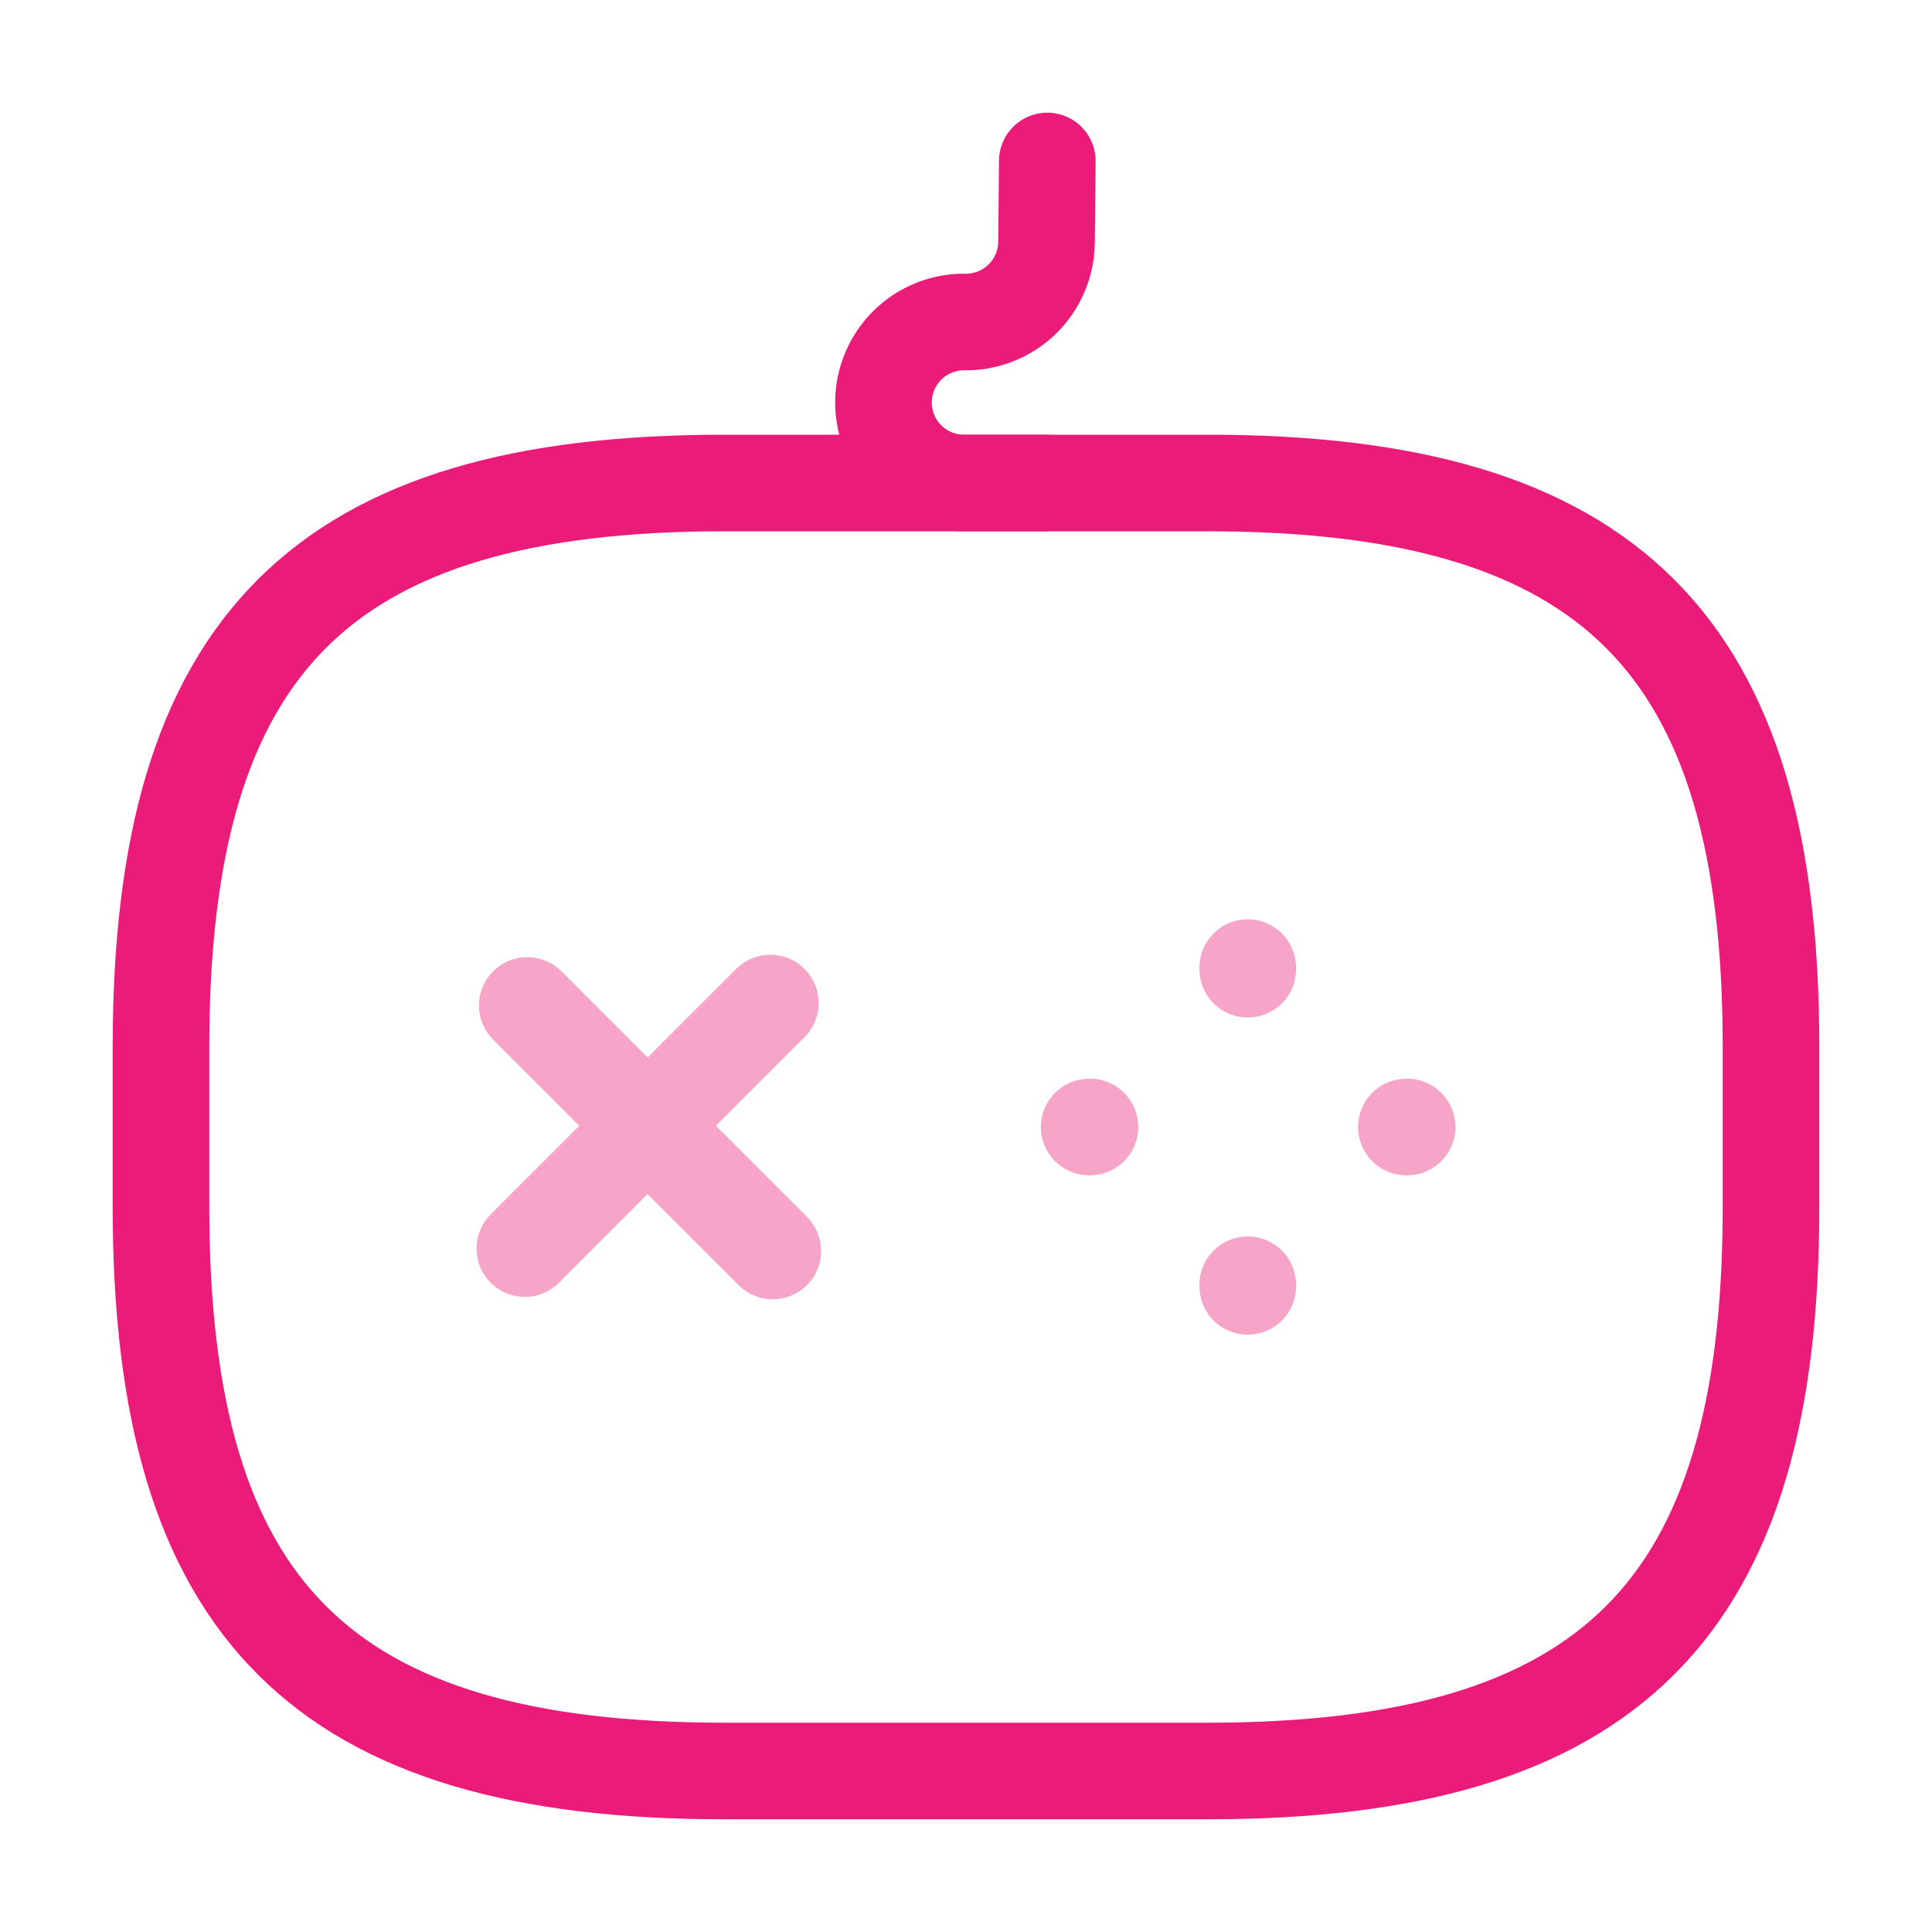
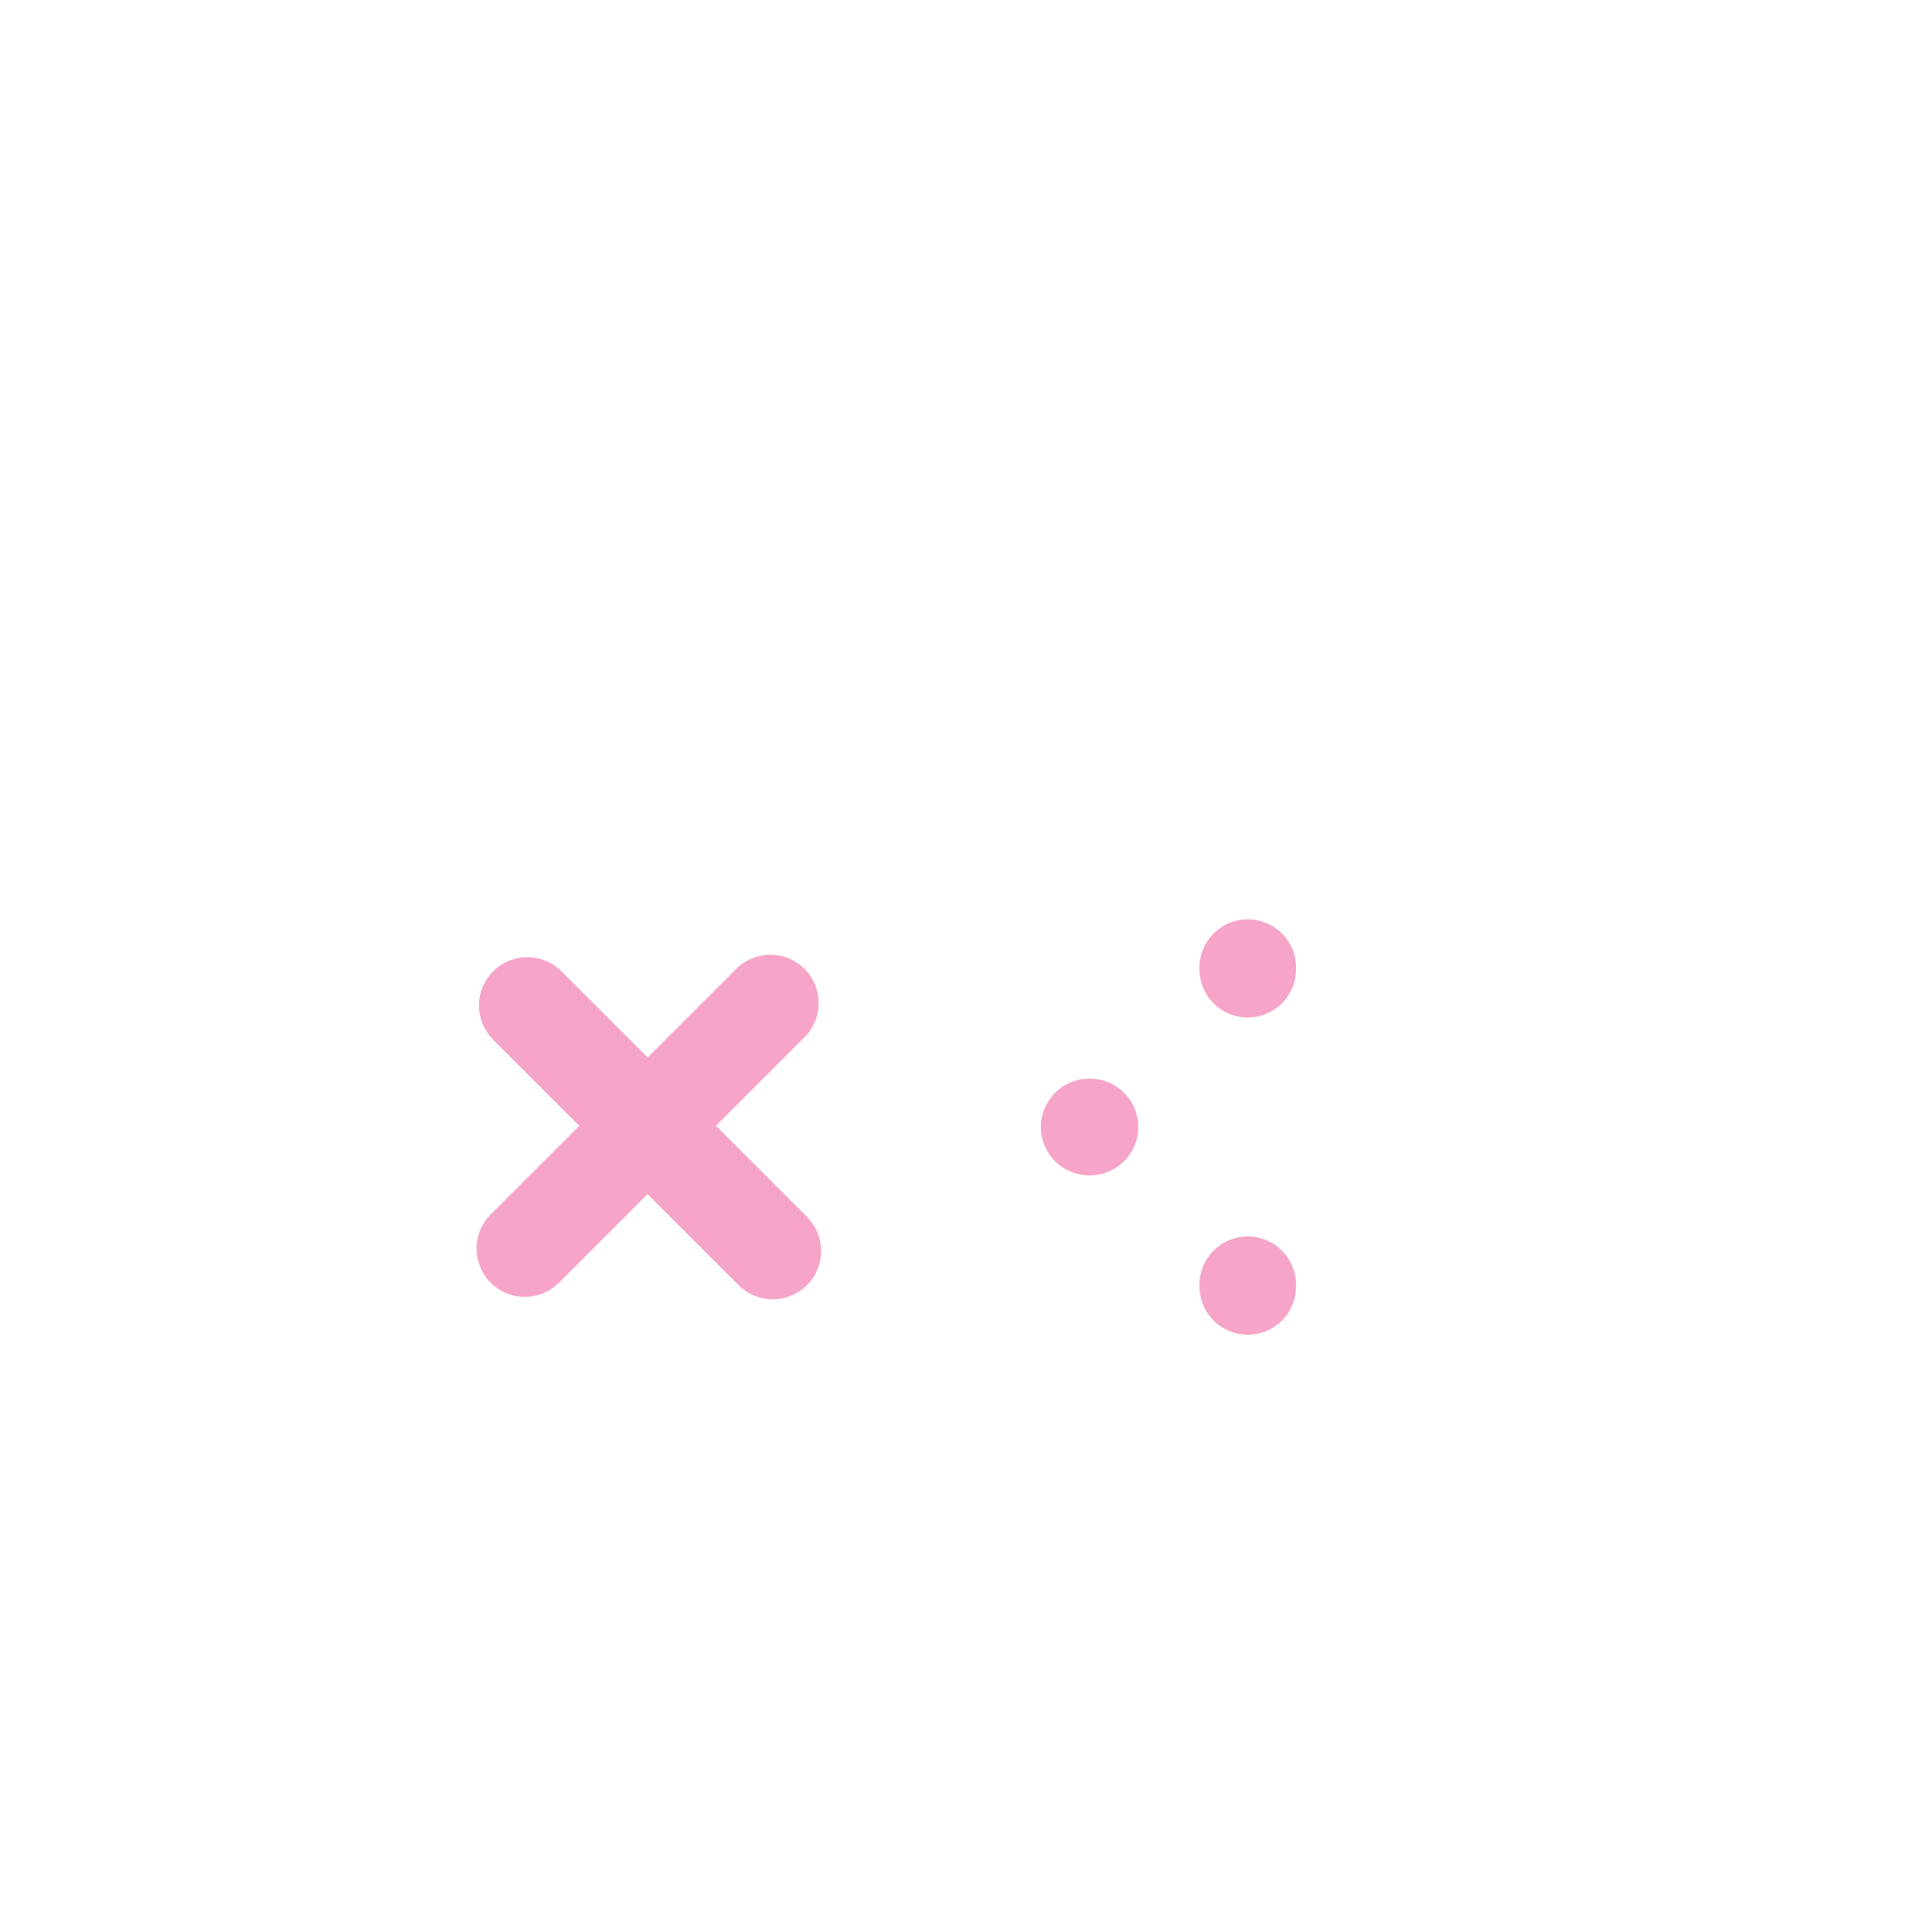
<svg xmlns="http://www.w3.org/2000/svg" width="60" height="60" viewBox="0 0 60 60">
  <g id="gamification-icon" transform="translate(-172 -318)">
    <g id="game" transform="translate(172 318)">
      <g id="Group_698" data-name="Group 698" transform="translate(16.299 31.15)" opacity="0.4">
        <path id="Vector" d="M7.625,0,0,7.625" fill="none" stroke="#eb1c79" stroke-linecap="round" stroke-linejoin="round" stroke-width="3" />
        <path id="Vector-2" data-name="Vector" d="M0,0,7.625,7.625" transform="translate(0.076 0.076)" fill="none" stroke="#eb1c79" stroke-linecap="round" stroke-linejoin="round" stroke-width="3" />
      </g>
      <path id="Vector-3" data-name="Vector" d="M0,0H.025" transform="translate(33.825 35)" fill="none" stroke="#eb1c79" stroke-linecap="round" stroke-linejoin="round" stroke-width="3" opacity="0.4" />
-       <path id="Vector-4" data-name="Vector" d="M0,0H.025" transform="translate(43.675 35)" fill="none" stroke="#eb1c79" stroke-linecap="round" stroke-linejoin="round" stroke-width="3" opacity="0.4" />
      <path id="Vector-5" data-name="Vector" d="M0,.05V0" transform="translate(38.75 39.9)" fill="none" stroke="#eb1c79" stroke-linecap="round" stroke-linejoin="round" stroke-width="3" opacity="0.4" />
      <path id="Vector-6" data-name="Vector" d="M0,.05V0" transform="translate(38.75 30.05)" fill="none" stroke="#eb1c79" stroke-linecap="round" stroke-linejoin="round" stroke-width="3" opacity="0.4" />
-       <path id="Vector-7" data-name="Vector" d="M17.5,40h15C45,40,50,35,50,22.5v-5C50,5,45,0,32.5,0h-15C5,0,0,5,0,17.5v5C0,35,5,40,17.5,40Z" transform="translate(5 15)" fill="none" stroke="#eb1c79" stroke-linecap="round" stroke-linejoin="round" stroke-width="3" />
-       <path id="Vector-8" data-name="Vector" d="M5.075,0,5.05,2.525A2.5,2.5,0,0,1,2.55,5H2.475A2.5,2.5,0,0,0,2.5,10H5" transform="translate(27.45 5)" fill="none" stroke="#eb1c79" stroke-linecap="round" stroke-linejoin="round" stroke-width="3" />
      <path id="Vector-9" data-name="Vector" d="M0,0H60V60H0Z" fill="none" opacity="0" />
    </g>
  </g>
</svg>